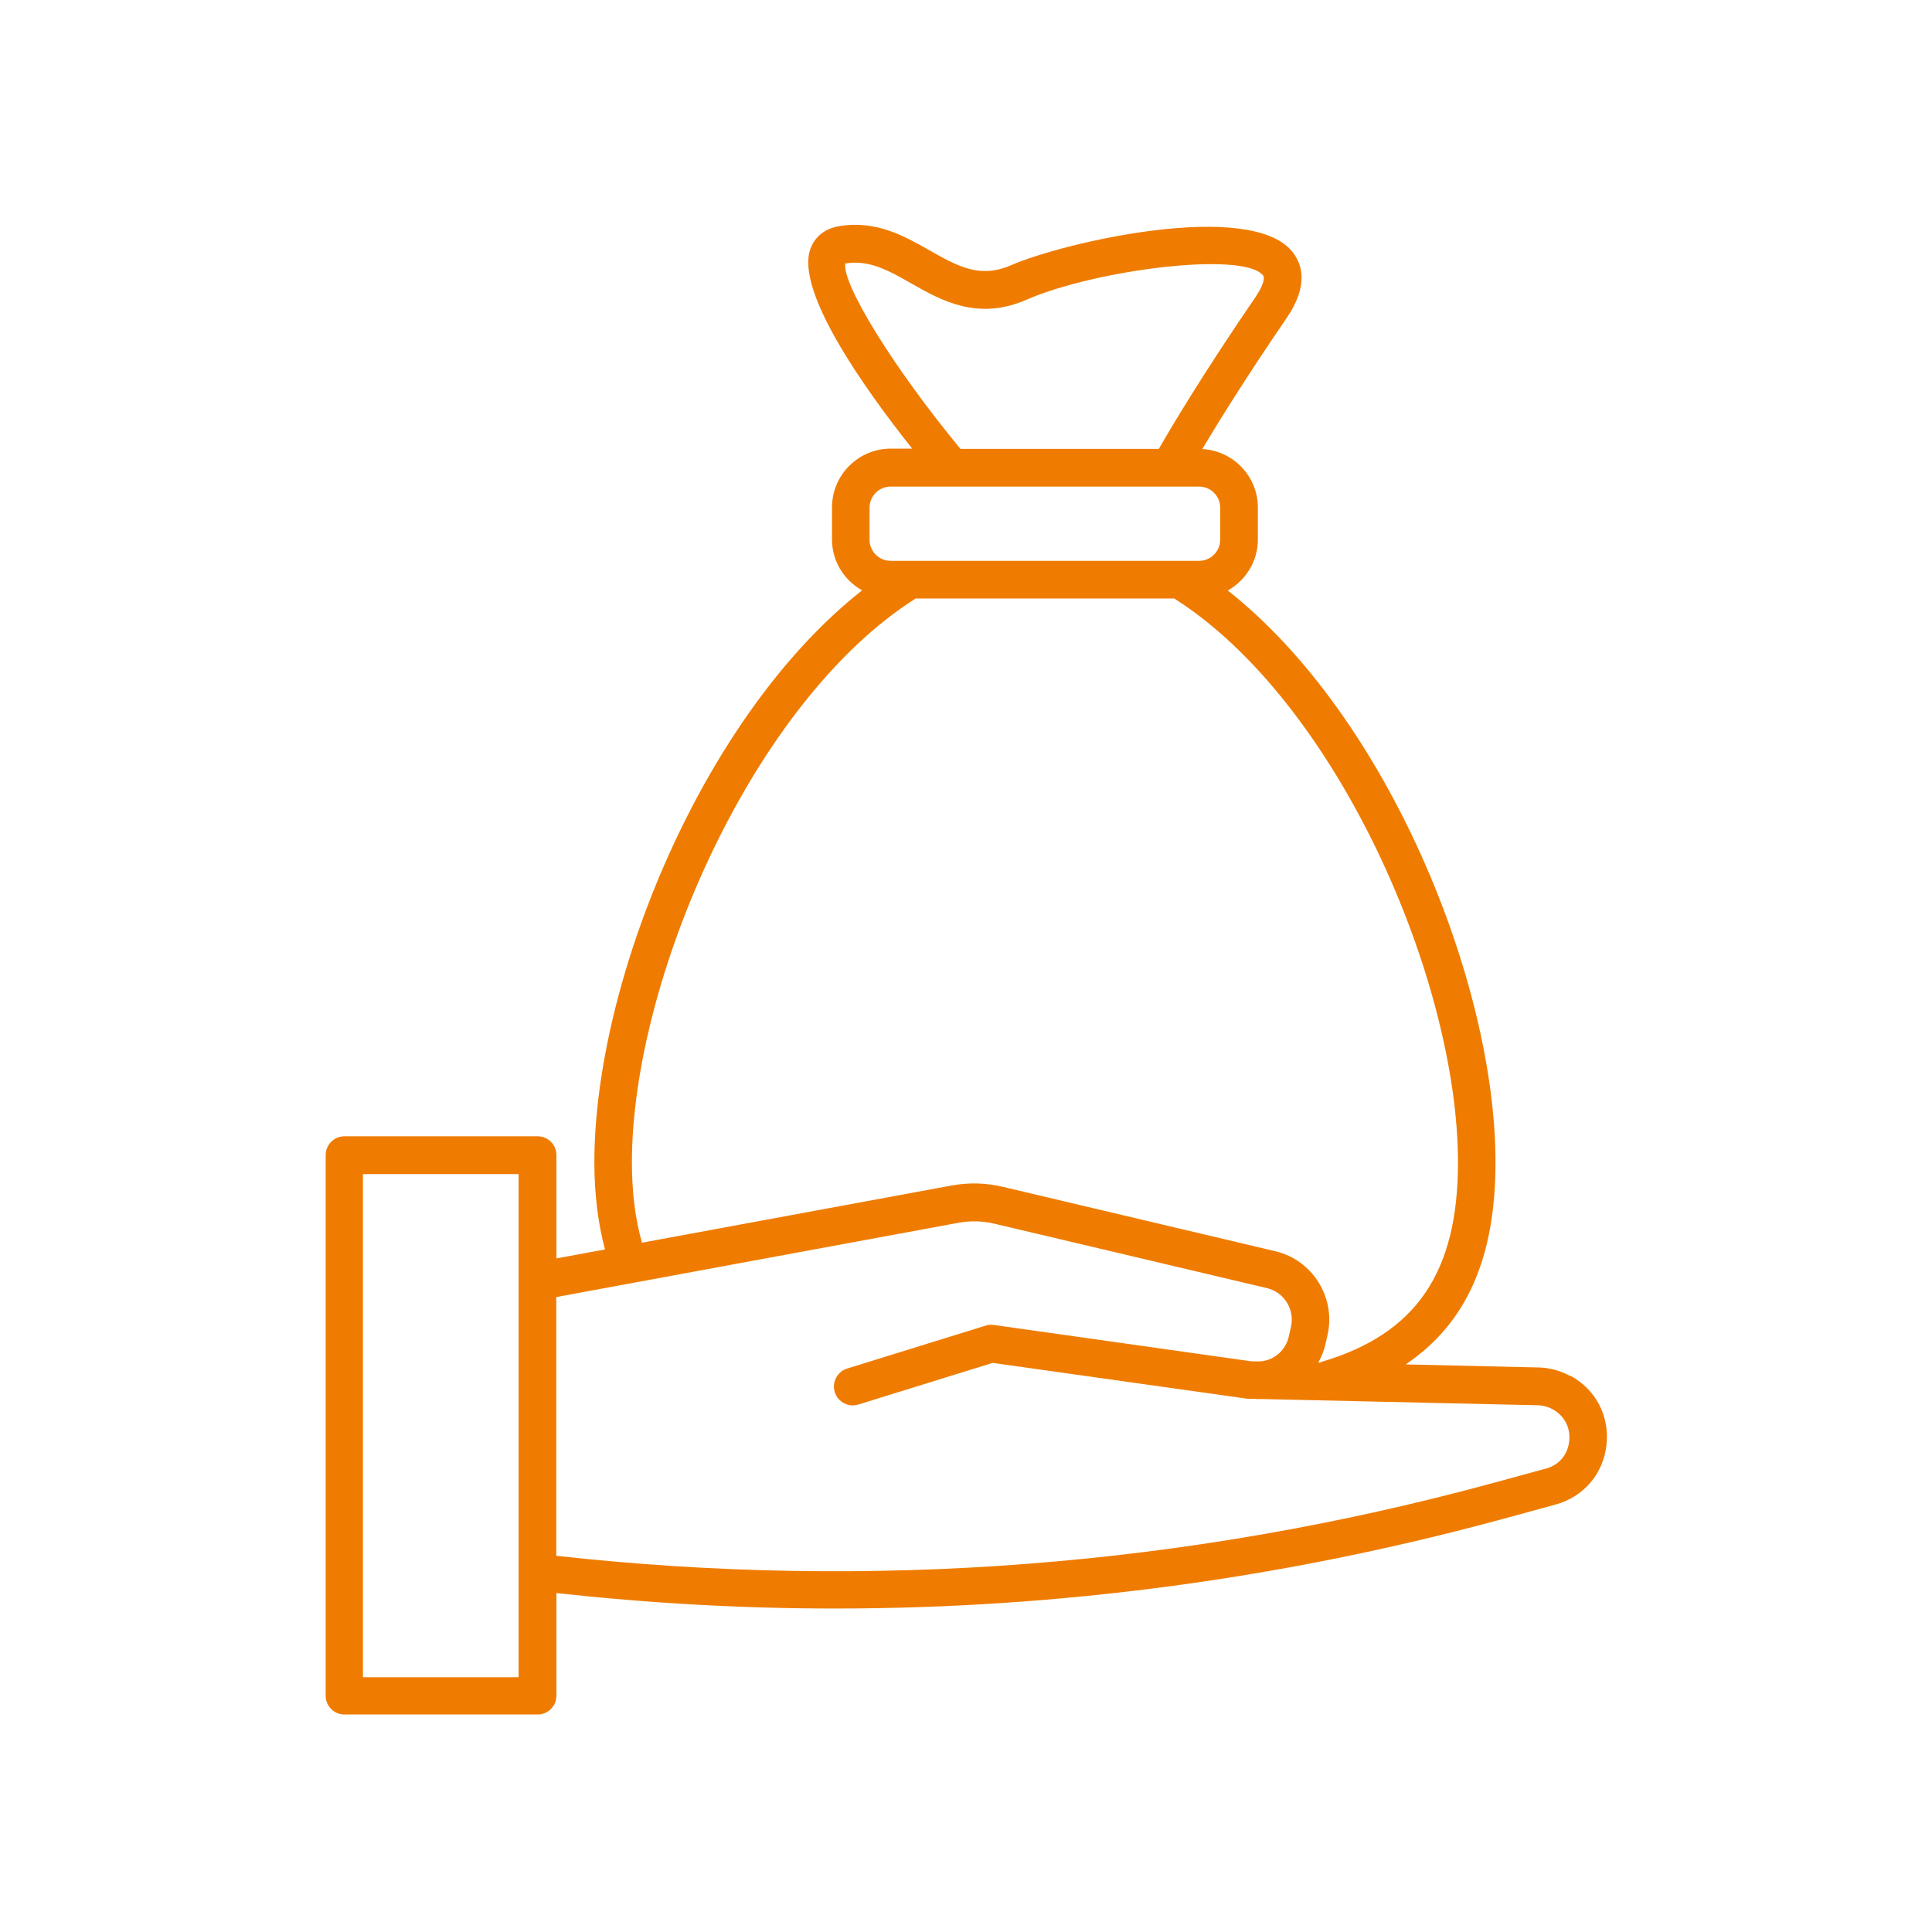
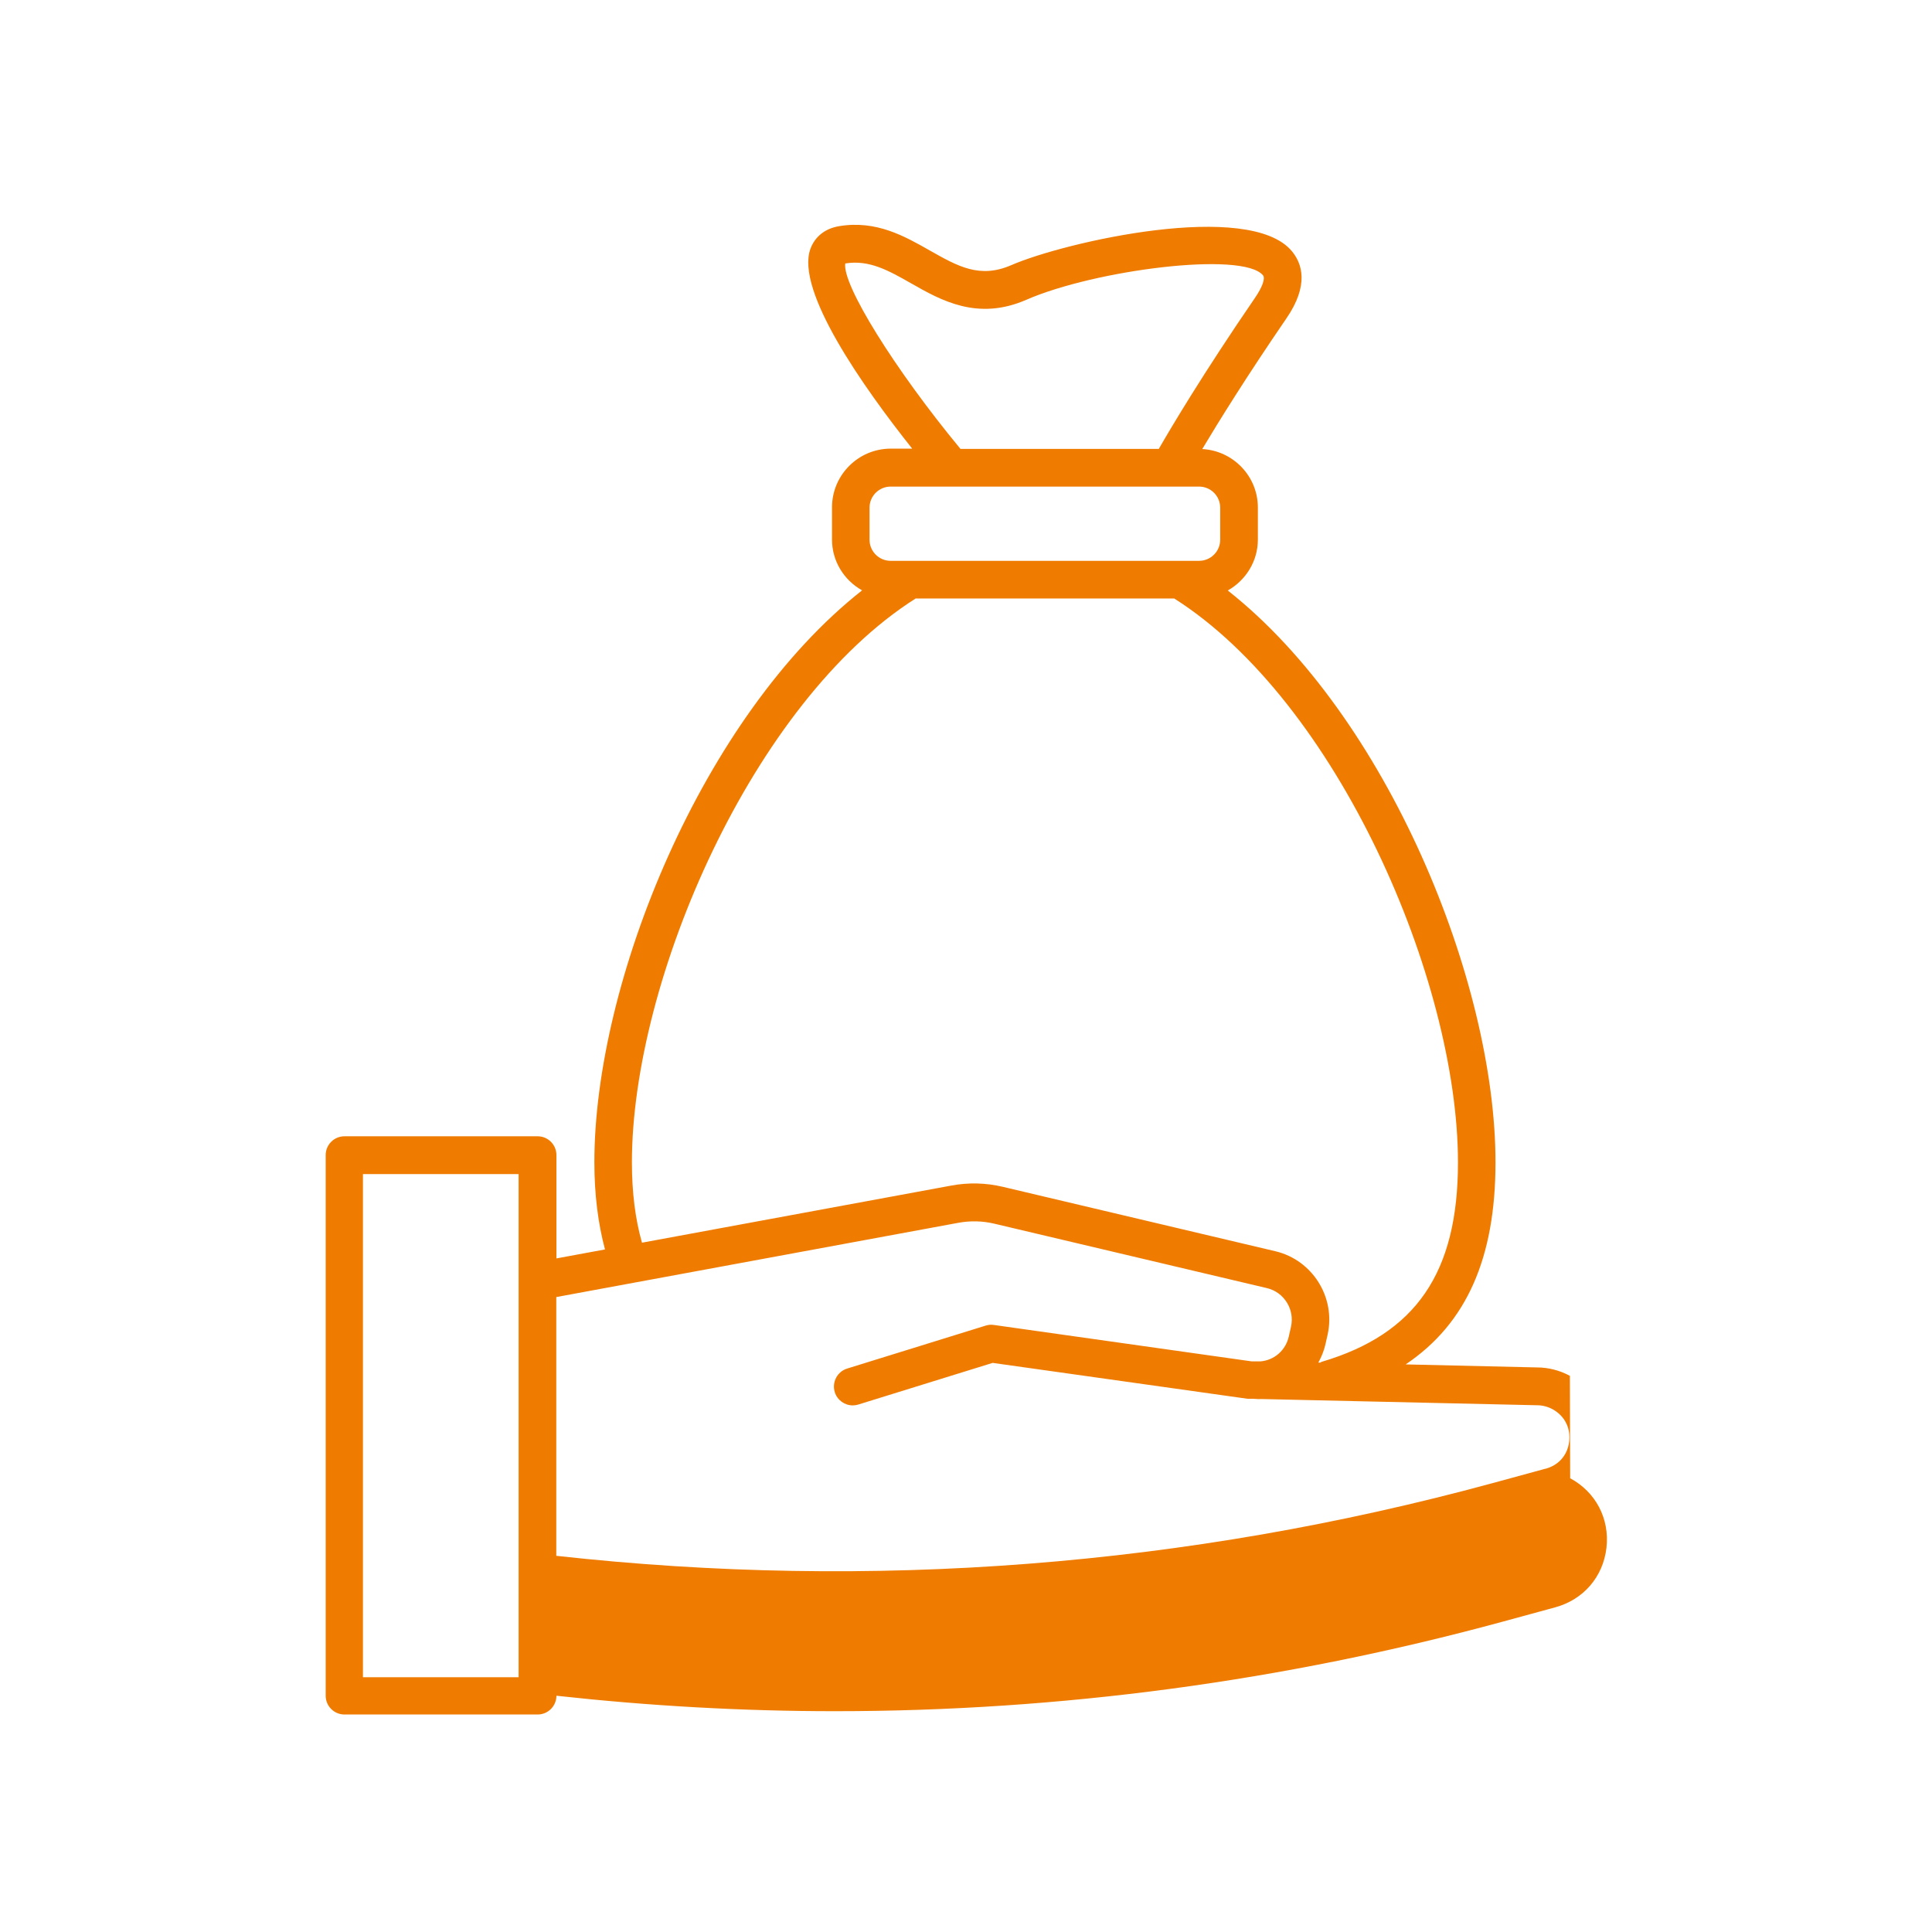
<svg xmlns="http://www.w3.org/2000/svg" id="Ebene_1" viewBox="0 0 140 140">
  <defs>
    <style>.cls-1{fill:#ef7c00;stroke-width:0px;}</style>
  </defs>
-   <path class="cls-1" d="m113.76,99.7c-.73-.4-1.57-.61-2.37-.61h0l-9.53-.22c4.42-2.97,6.51-7.73,6.51-14.64,0-13.09-7.84-32.33-19.4-41.44,1.29-.73,2.18-2.1,2.18-3.69v-2.32c0-2.27-1.79-4.12-4.03-4.24,1.16-1.94,3.18-5.21,6.1-9.47,1.66-2.42,1.13-3.98.4-4.86-3.08-3.73-16.46-.68-20.33,1-2.29,1-3.88.09-5.9-1.05-1.83-1.04-3.89-2.22-6.59-1.77-1.01.17-1.74.75-2.07,1.63-1.12,3.03,3.84,10.05,7.37,14.49h-1.55c-2.35,0-4.26,1.91-4.26,4.26v2.32c0,1.59.88,2.96,2.18,3.69-11.56,9.1-19.4,28.35-19.4,41.44,0,2.34.27,4.45.77,6.32l-3.52.65v-7.49c0-.75-.61-1.36-1.36-1.36h-14c-.75,0-1.36.61-1.36,1.36v39.18c0,.75.61,1.36,1.36,1.36h14c.75,0,1.36-.61,1.36-1.36v-7.44c6.73.74,13.46,1.12,20.18,1.12,16.31,0,32.52-2.17,48.4-6.49l3.81-1.04c2.04-.56,3.46-2.21,3.7-4.31.24-2.1-.77-4.04-2.63-5.04ZM61.26,19.09c1.74-.28,3.14.52,4.78,1.45,2.14,1.22,4.8,2.73,8.34,1.18,4.95-2.16,15.68-3.54,17.14-1.77.18.21-.04.84-.55,1.59-3.85,5.62-6.13,9.48-7,10.99h-14.37c-4.8-5.81-8.58-11.91-8.35-13.44Zm1.75,17.7c0-.85.69-1.53,1.53-1.53h22.35c.85,0,1.53.69,1.53,1.53v2.32c0,.85-.69,1.53-1.53,1.53h-22.35c-.85,0-1.53-.69-1.53-1.53v-2.32Zm-17.22,47.45c0-13.24,8.77-33.4,20.56-40.87h18.74c11.79,7.47,20.56,27.62,20.56,40.87,0,7.97-3.04,12.42-9.87,14.44-.04.01-.07.04-.11.06h-.14c.22-.4.4-.83.51-1.3l.16-.71c.61-2.7-1.08-5.42-3.78-6.06l-19.76-4.67c-1.23-.29-2.48-.32-3.72-.09l-22.42,4.14c-.48-1.68-.73-3.63-.73-5.82Zm-8.21,37.3h-11.28v-36.46h11.28v36.46Zm74.4-15.11l-3.81,1.04c-22.2,6.04-45.03,7.8-67.86,5.27v-18.75l29.13-5.38c.87-.16,1.75-.14,2.6.06l19.76,4.67c1.25.29,2.03,1.55,1.75,2.8l-.16.71c-.23,1.01-1.05,1.71-2.04,1.8h-.65s-18.69-2.64-18.69-2.64c-.2-.03-.4-.01-.59.05l-10.03,3.11c-.72.22-1.12.99-.9,1.71.18.58.72.96,1.3.96.13,0,.27-.02.4-.06l9.74-3.02,18.47,2.6s.08,0,.13,0c.01,0,.02,0,.03,0h.25c.22.02.43.03.65.02l19.92.45c.39,0,.77.1,1.11.28.87.47,1.33,1.34,1.22,2.33-.11.99-.75,1.73-1.71,1.99Z" />
+   <path class="cls-1" d="m113.76,99.7c-.73-.4-1.57-.61-2.37-.61h0l-9.53-.22c4.42-2.97,6.51-7.73,6.51-14.64,0-13.09-7.84-32.33-19.4-41.44,1.29-.73,2.18-2.1,2.18-3.69v-2.32c0-2.27-1.79-4.12-4.03-4.24,1.16-1.94,3.18-5.21,6.1-9.47,1.66-2.42,1.13-3.98.4-4.86-3.08-3.73-16.46-.68-20.33,1-2.29,1-3.88.09-5.9-1.05-1.83-1.04-3.89-2.22-6.59-1.77-1.01.17-1.74.75-2.07,1.63-1.12,3.03,3.84,10.05,7.37,14.49h-1.55c-2.35,0-4.26,1.91-4.26,4.26v2.32c0,1.59.88,2.96,2.18,3.69-11.56,9.1-19.4,28.35-19.4,41.44,0,2.34.27,4.45.77,6.32l-3.52.65v-7.49c0-.75-.61-1.36-1.36-1.36h-14c-.75,0-1.36.61-1.36,1.36v39.18c0,.75.61,1.36,1.36,1.36h14c.75,0,1.36-.61,1.36-1.36c6.73.74,13.46,1.12,20.18,1.12,16.31,0,32.52-2.17,48.4-6.49l3.81-1.04c2.04-.56,3.46-2.21,3.7-4.31.24-2.1-.77-4.04-2.63-5.04ZM61.26,19.09c1.74-.28,3.14.52,4.78,1.45,2.14,1.22,4.8,2.73,8.34,1.18,4.95-2.16,15.68-3.54,17.14-1.77.18.21-.04.84-.55,1.59-3.85,5.62-6.13,9.48-7,10.99h-14.37c-4.8-5.81-8.58-11.91-8.35-13.44Zm1.75,17.7c0-.85.69-1.53,1.53-1.53h22.35c.85,0,1.53.69,1.53,1.53v2.32c0,.85-.69,1.53-1.53,1.53h-22.35c-.85,0-1.53-.69-1.53-1.53v-2.32Zm-17.22,47.45c0-13.24,8.77-33.4,20.56-40.87h18.74c11.79,7.47,20.56,27.62,20.56,40.87,0,7.97-3.04,12.42-9.87,14.44-.04.01-.07.04-.11.06h-.14c.22-.4.4-.83.51-1.3l.16-.71c.61-2.7-1.08-5.42-3.78-6.06l-19.76-4.67c-1.23-.29-2.48-.32-3.72-.09l-22.42,4.14c-.48-1.68-.73-3.63-.73-5.82Zm-8.21,37.3h-11.28v-36.46h11.28v36.46Zm74.4-15.11l-3.81,1.04c-22.2,6.04-45.03,7.8-67.86,5.27v-18.75l29.13-5.38c.87-.16,1.75-.14,2.6.06l19.76,4.67c1.25.29,2.03,1.55,1.75,2.8l-.16.71c-.23,1.01-1.05,1.71-2.04,1.8h-.65s-18.69-2.64-18.69-2.64c-.2-.03-.4-.01-.59.05l-10.03,3.11c-.72.22-1.12.99-.9,1.71.18.58.72.96,1.3.96.13,0,.27-.02.4-.06l9.74-3.02,18.47,2.6s.08,0,.13,0c.01,0,.02,0,.03,0h.25c.22.02.43.03.65.02l19.92.45c.39,0,.77.1,1.11.28.87.47,1.33,1.34,1.22,2.33-.11.99-.75,1.73-1.71,1.99Z" />
</svg>